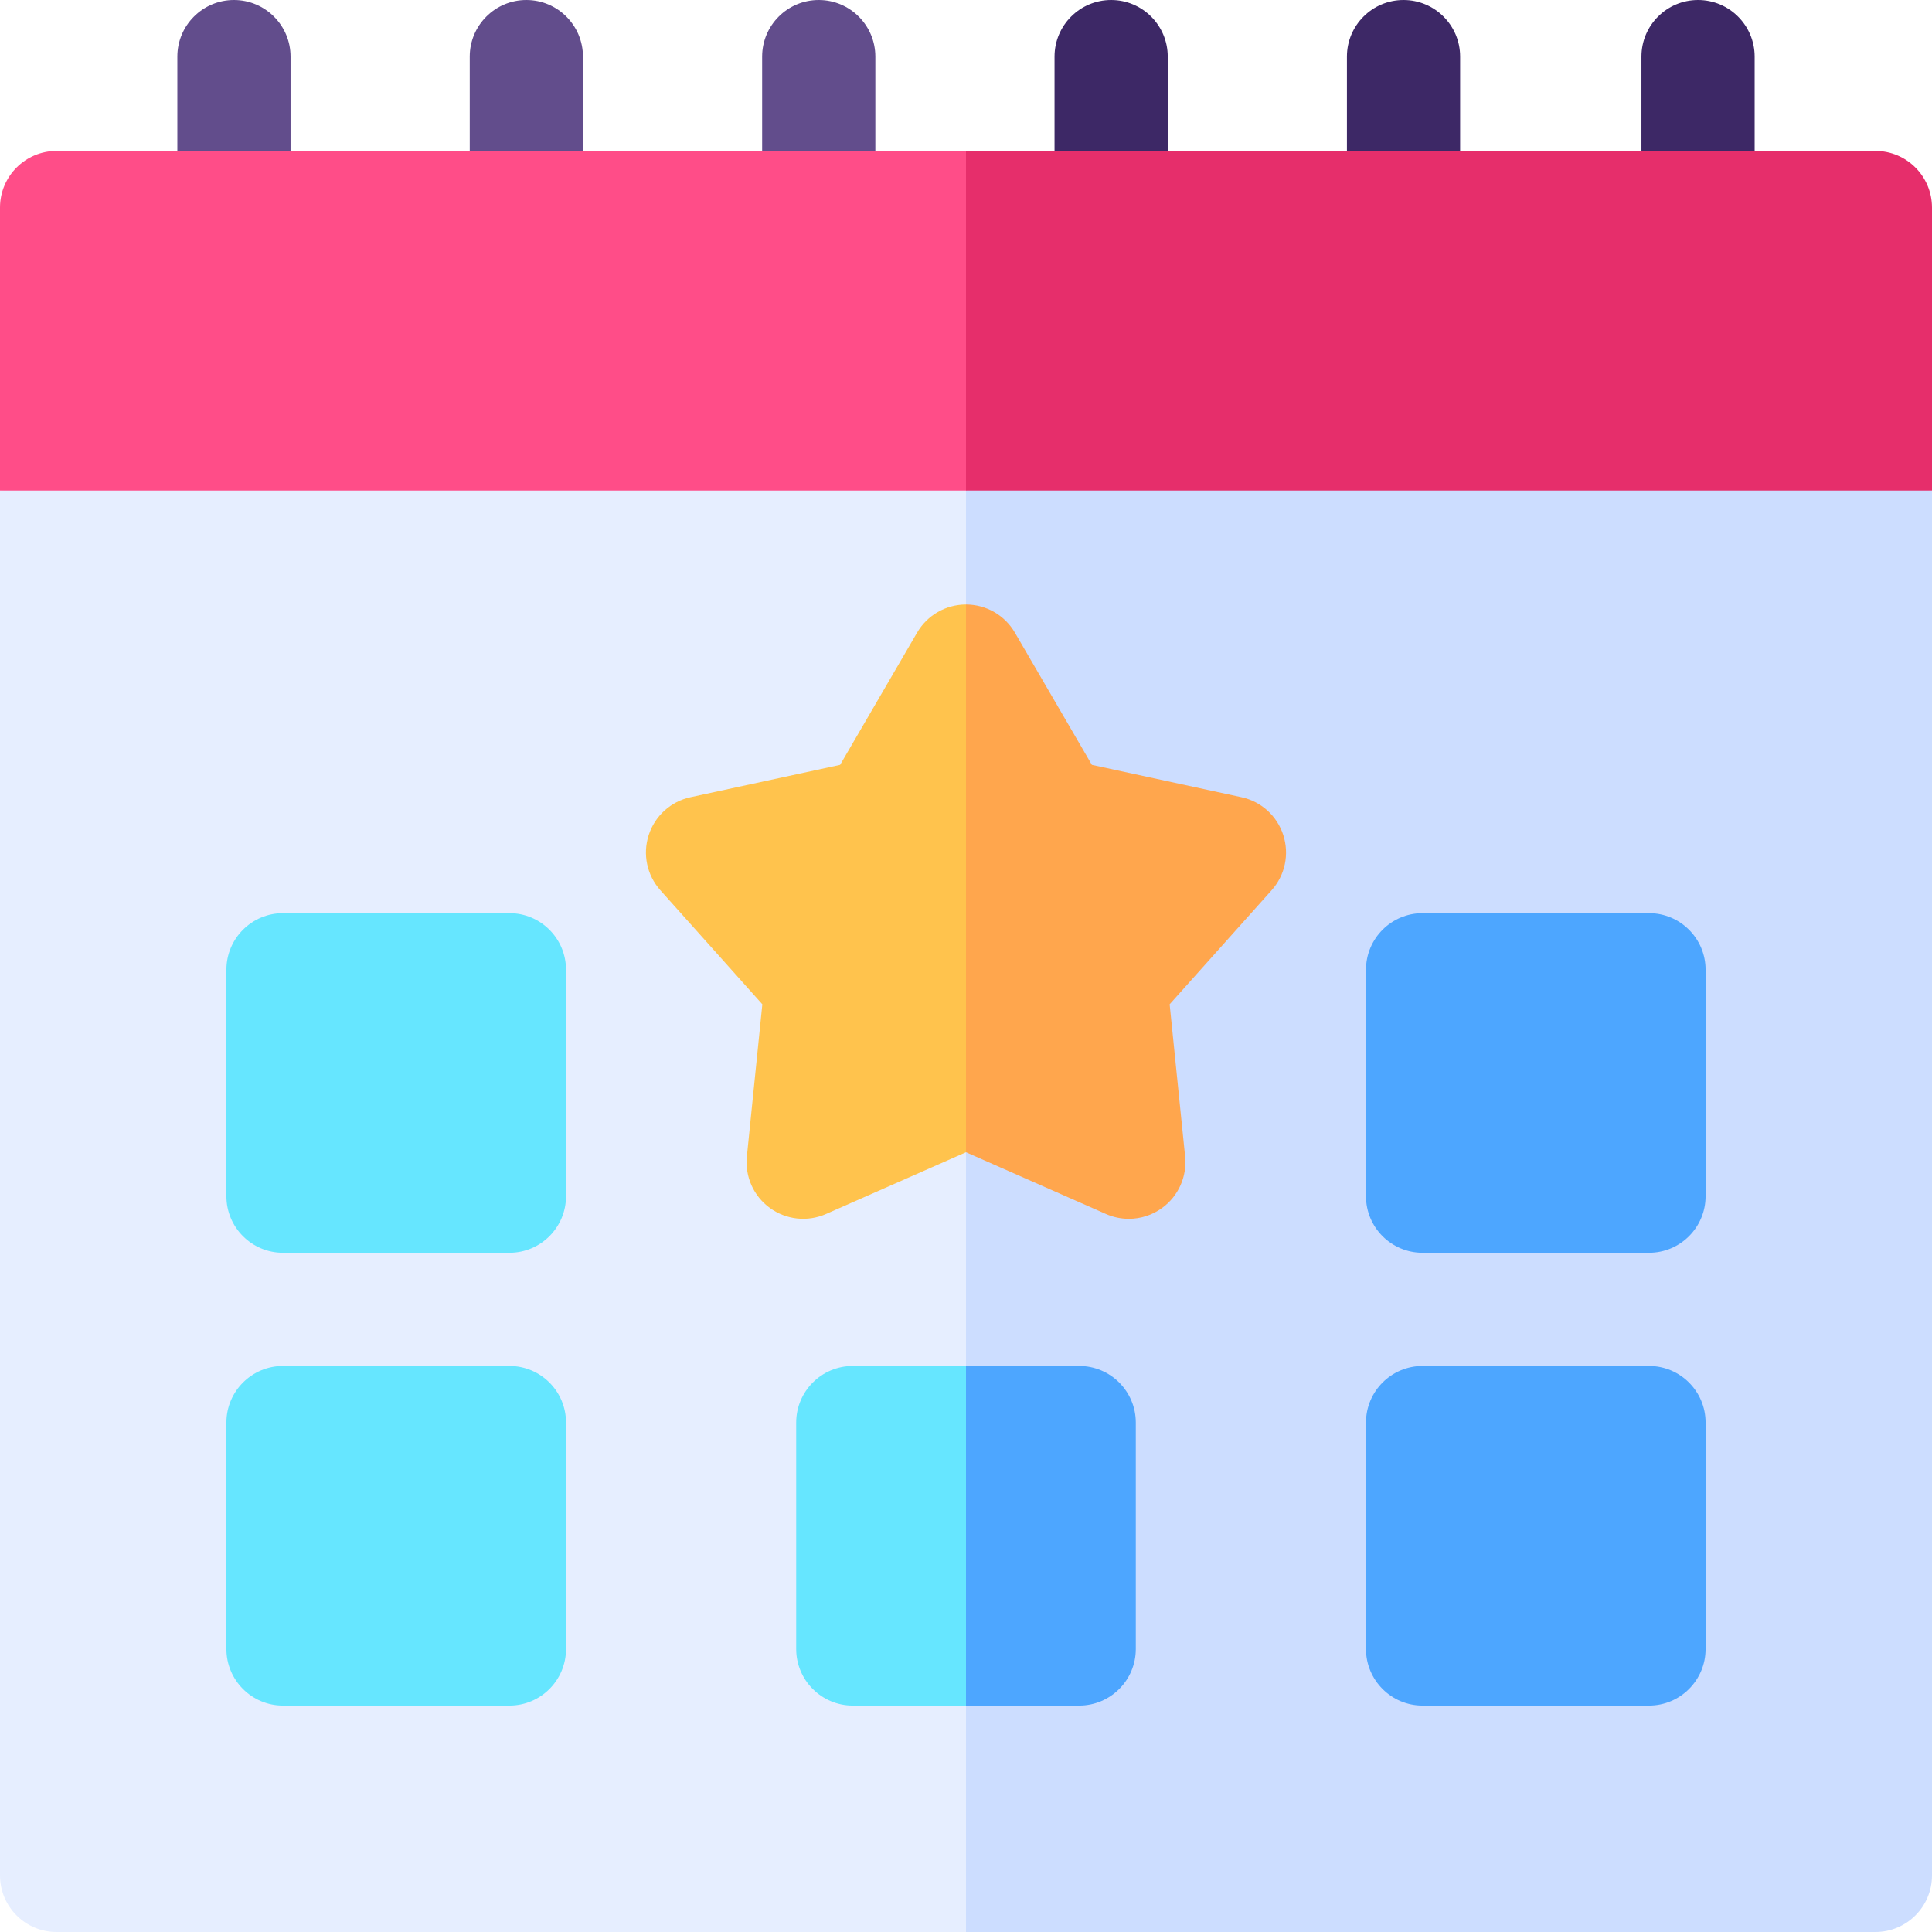
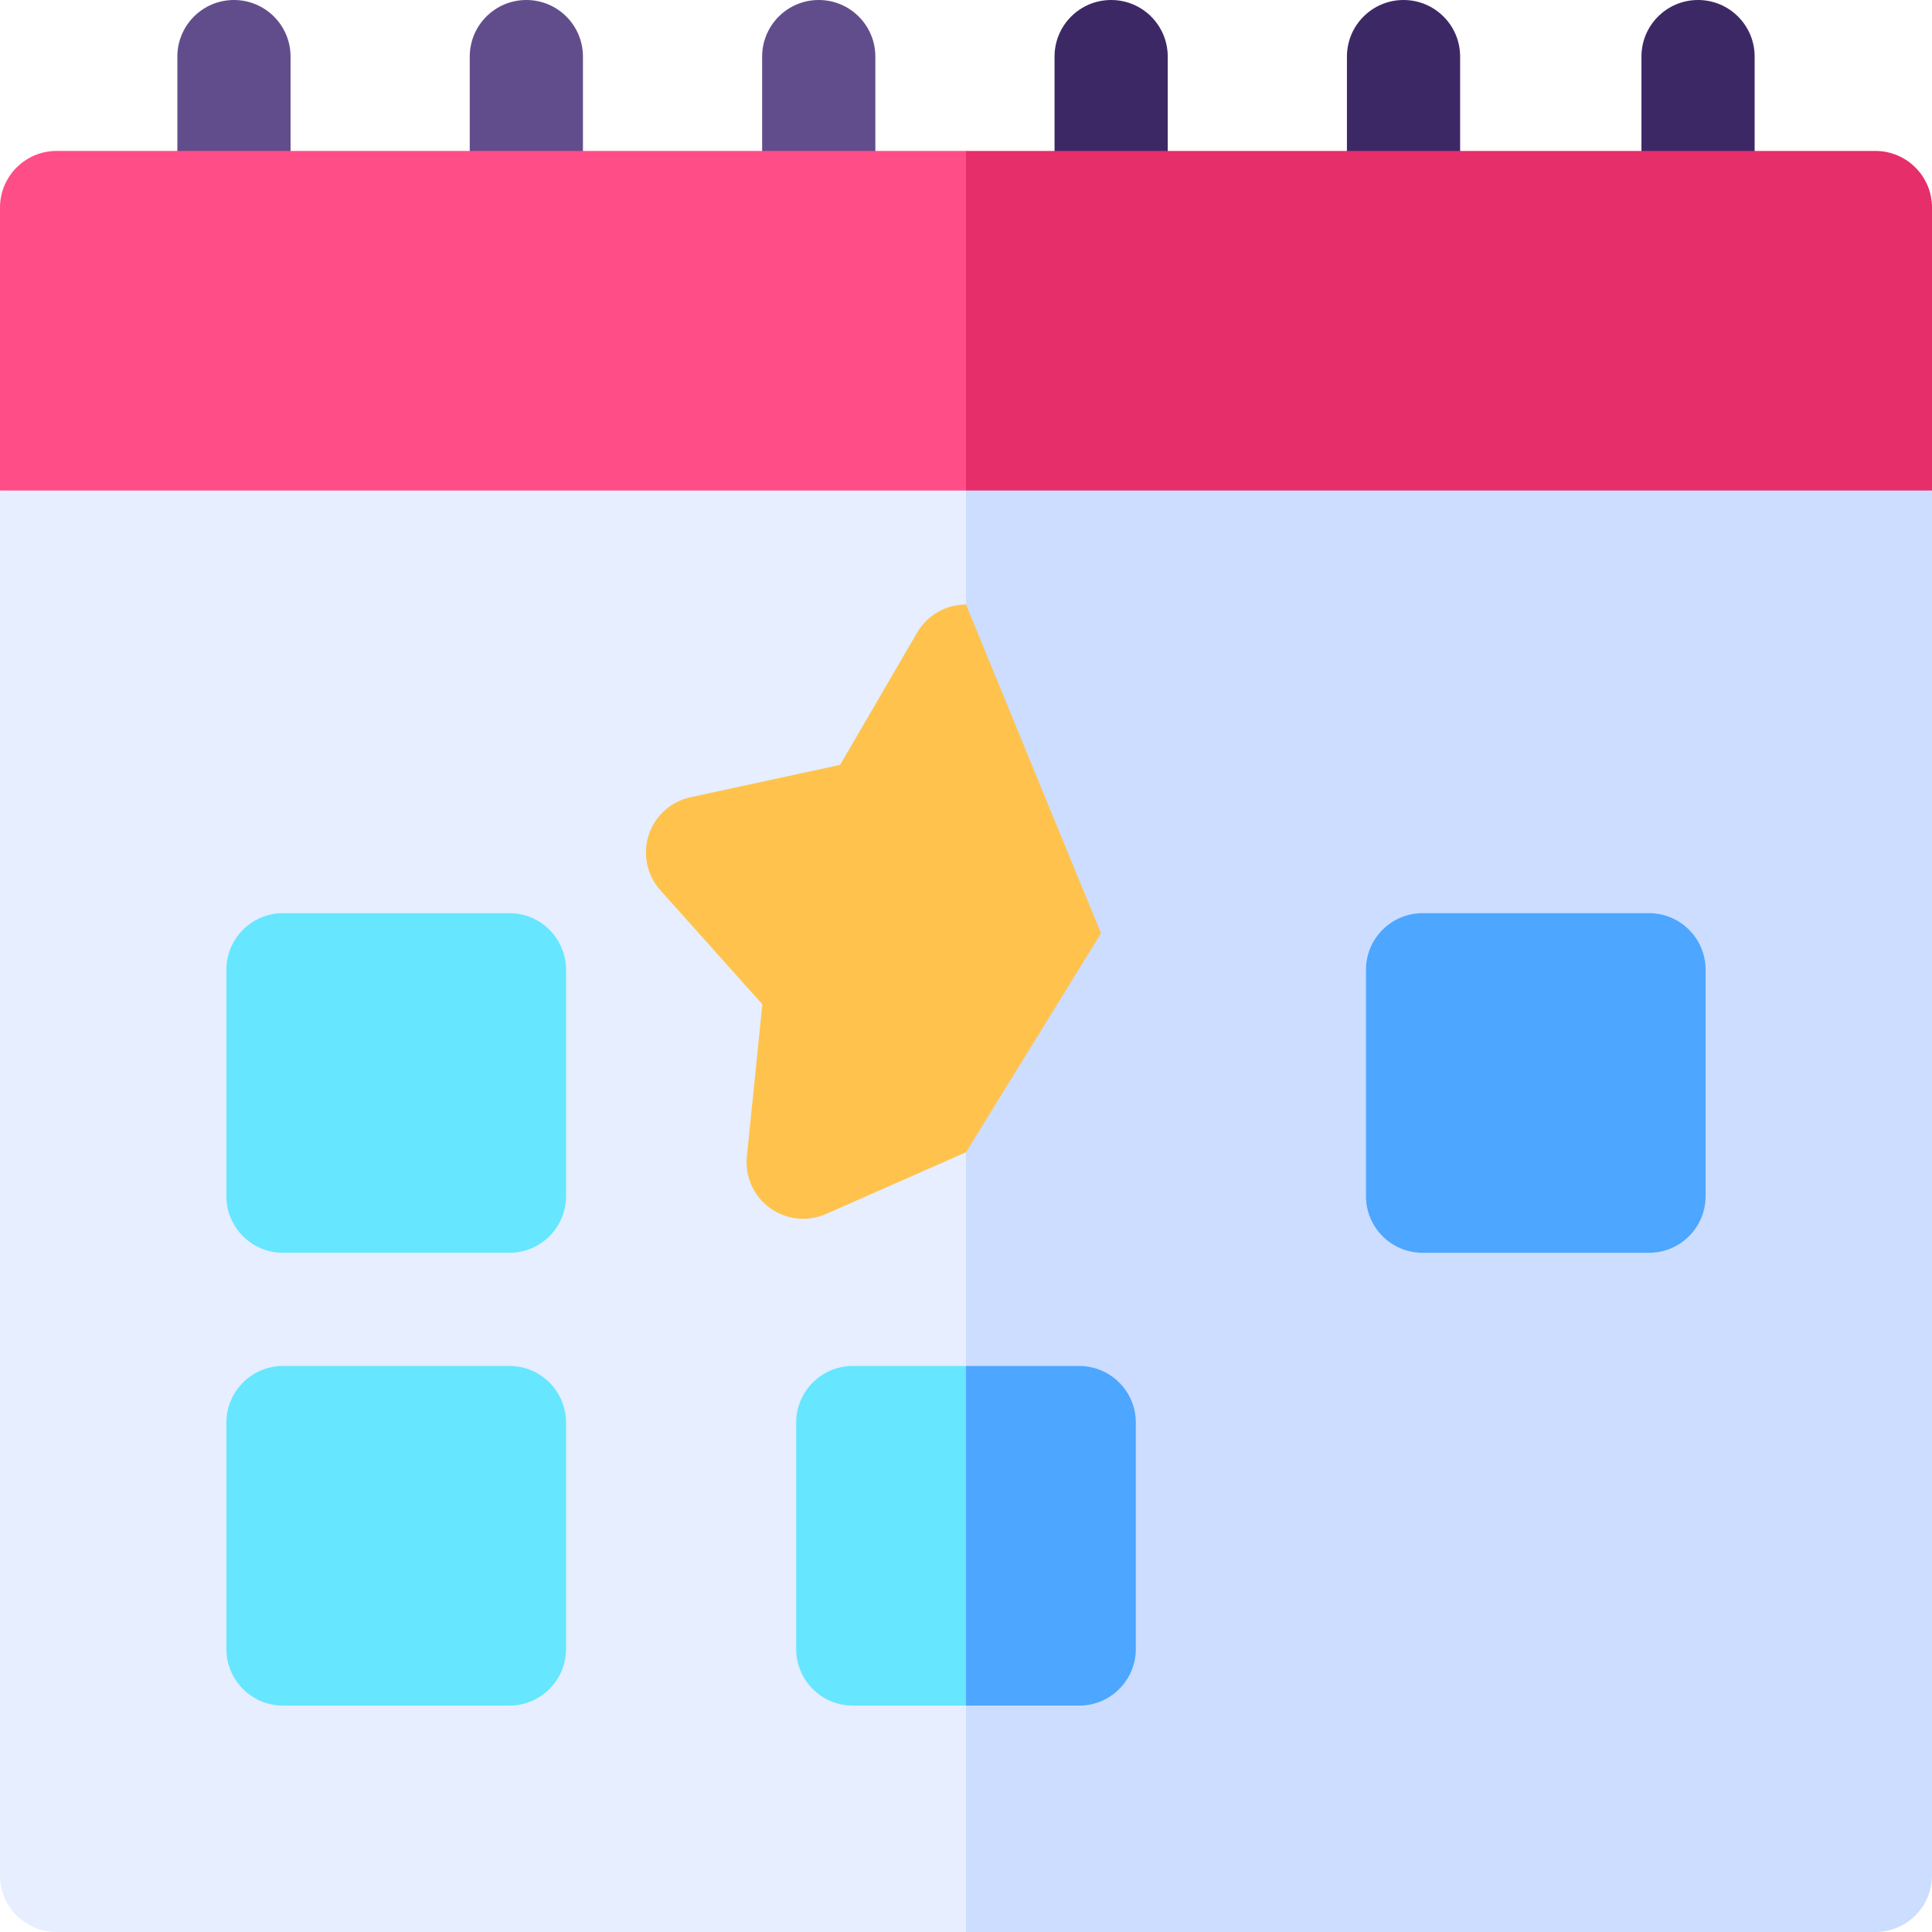
<svg xmlns="http://www.w3.org/2000/svg" id="Capa_1" enable-background="new 0 0 512 512" height="512" viewBox="0 0 512 512" width="512">
  <g>
    <g>
      <path d="m256 94.255 160.081 228.745-160.081 189h-241c-8.28 0-15-6.72-15-15v-367z" fill="#e6eeff" />
    </g>
    <path d="m512 130v367c0 8.28-6.72 15-15 15h-241v-417.745z" fill="#cdf" />
    <g>
      <path d="m371.95 70c-8.284 0-15-6.716-15-15v-40c0-8.284 6.716-15 15-15s15 6.716 15 15v40c0 8.284-6.716 15-15 15z" fill="#3d2866" />
    </g>
    <g>
      <path d="m294.463 70c-8.284 0-15-6.716-15-15v-40c0-8.284 6.716-15 15-15s15 6.716 15 15v40c0 8.284-6.716 15-15 15z" fill="#3d2866" />
    </g>
    <g>
      <path d="m450 70c-8.284 0-15-6.716-15-15v-40c0-8.284 6.716-15 15-15s15 6.716 15 15v40c0 8.284-6.716 15-15 15z" fill="#3d2866" />
    </g>
    <g>
      <path d="m216.976 70c-8.284 0-15-6.716-15-15v-40c0-8.284 6.716-15 15-15s15 6.716 15 15v40c0 8.284-6.716 15-15 15z" fill="#624d8c" />
    </g>
    <g>
      <path d="m139.487 70c-8.284 0-15-6.716-15-15v-40c0-8.284 6.716-15 15-15s15 6.716 15 15v40c0 8.284-6.716 15-15 15z" fill="#624d8c" />
    </g>
    <g>
      <path d="m62 70c-8.284 0-15-6.716-15-15v-40c0-8.284 6.716-15 15-15s15 6.716 15 15v40c0 8.284-6.716 15-15 15z" fill="#624d8c" />
    </g>
    <g>
      <path d="m256 40 35.775 45-35.775 45h-256v-75c0-8.28 6.72-15 15-15z" fill="#ff4d88" />
    </g>
    <g>
      <path d="m256 160.2 35.775 87.142-35.775 58.018-37.09 16.36c-4.89 2.16-10.56 1.55-14.87-1.59-4.33-3.13-6.65-8.33-6.11-13.65l4.1-40.33-27.03-30.23c-3.56-3.98-4.73-9.55-3.08-14.63s5.87-8.9 11.09-10.02l39.63-8.57 20.4-35.04c2.68-4.62 7.62-7.46 12.96-7.46z" fill="#ffc34d" />
    </g>
    <g>
      <path d="m256 362 28.981 52.72-28.981 37.28h-30c-8.28 0-15-6.72-15-15v-60c0-8.28 6.72-15 15-15z" fill="#66e6ff" />
    </g>
    <g>
      <path d="m150 377v60c0 8.28-6.72 15-15 15h-60c-8.28 0-15-6.72-15-15v-60c0-8.28 6.72-15 15-15h60c8.28 0 15 6.72 15 15z" fill="#66e6ff" />
    </g>
    <g>
      <path d="m150 257v60c0 8.28-6.72 15-15 15h-60c-8.28 0-15-6.72-15-15v-60c0-8.28 6.72-15 15-15h60c8.28 0 15 6.72 15 15z" fill="#66e6ff" />
    </g>
    <g>
-       <path d="m452 377v60c0 8.28-6.72 15-15 15h-60c-8.28 0-15-6.72-15-15v-60c0-8.28 6.72-15 15-15h60c8.28 0 15 6.72 15 15z" fill="#4da6ff" />
-     </g>
+       </g>
    <g>
      <path d="m452 257v60c0 8.28-6.72 15-15 15h-60c-8.28 0-15-6.72-15-15v-60c0-8.28 6.72-15 15-15h60c8.28 0 15 6.72 15 15z" fill="#4da6ff" />
    </g>
    <path d="m301 377v60c0 8.28-6.72 15-15 15h-30v-90h30c8.28 0 15 6.72 15 15z" fill="#4da6ff" />
-     <path d="m337 235.92-27.03 30.23 4.1 40.33c.54 5.32-1.78 10.52-6.11 13.65-2.6 1.9-5.7 2.87-8.81 2.87-2.05 0-4.12-.42-6.06-1.28l-37.09-16.36v-145.16c5.34 0 10.28 2.84 12.96 7.46l20.4 35.04 39.63 8.57c5.22 1.12 9.44 4.94 11.09 10.02s.48 10.65-3.08 14.63z" fill="#ffa64d" />
    <path d="m512 55v75h-256v-90h241c8.28 0 15 6.72 15 15z" fill="#e62e6b" />
  </g>
</svg>